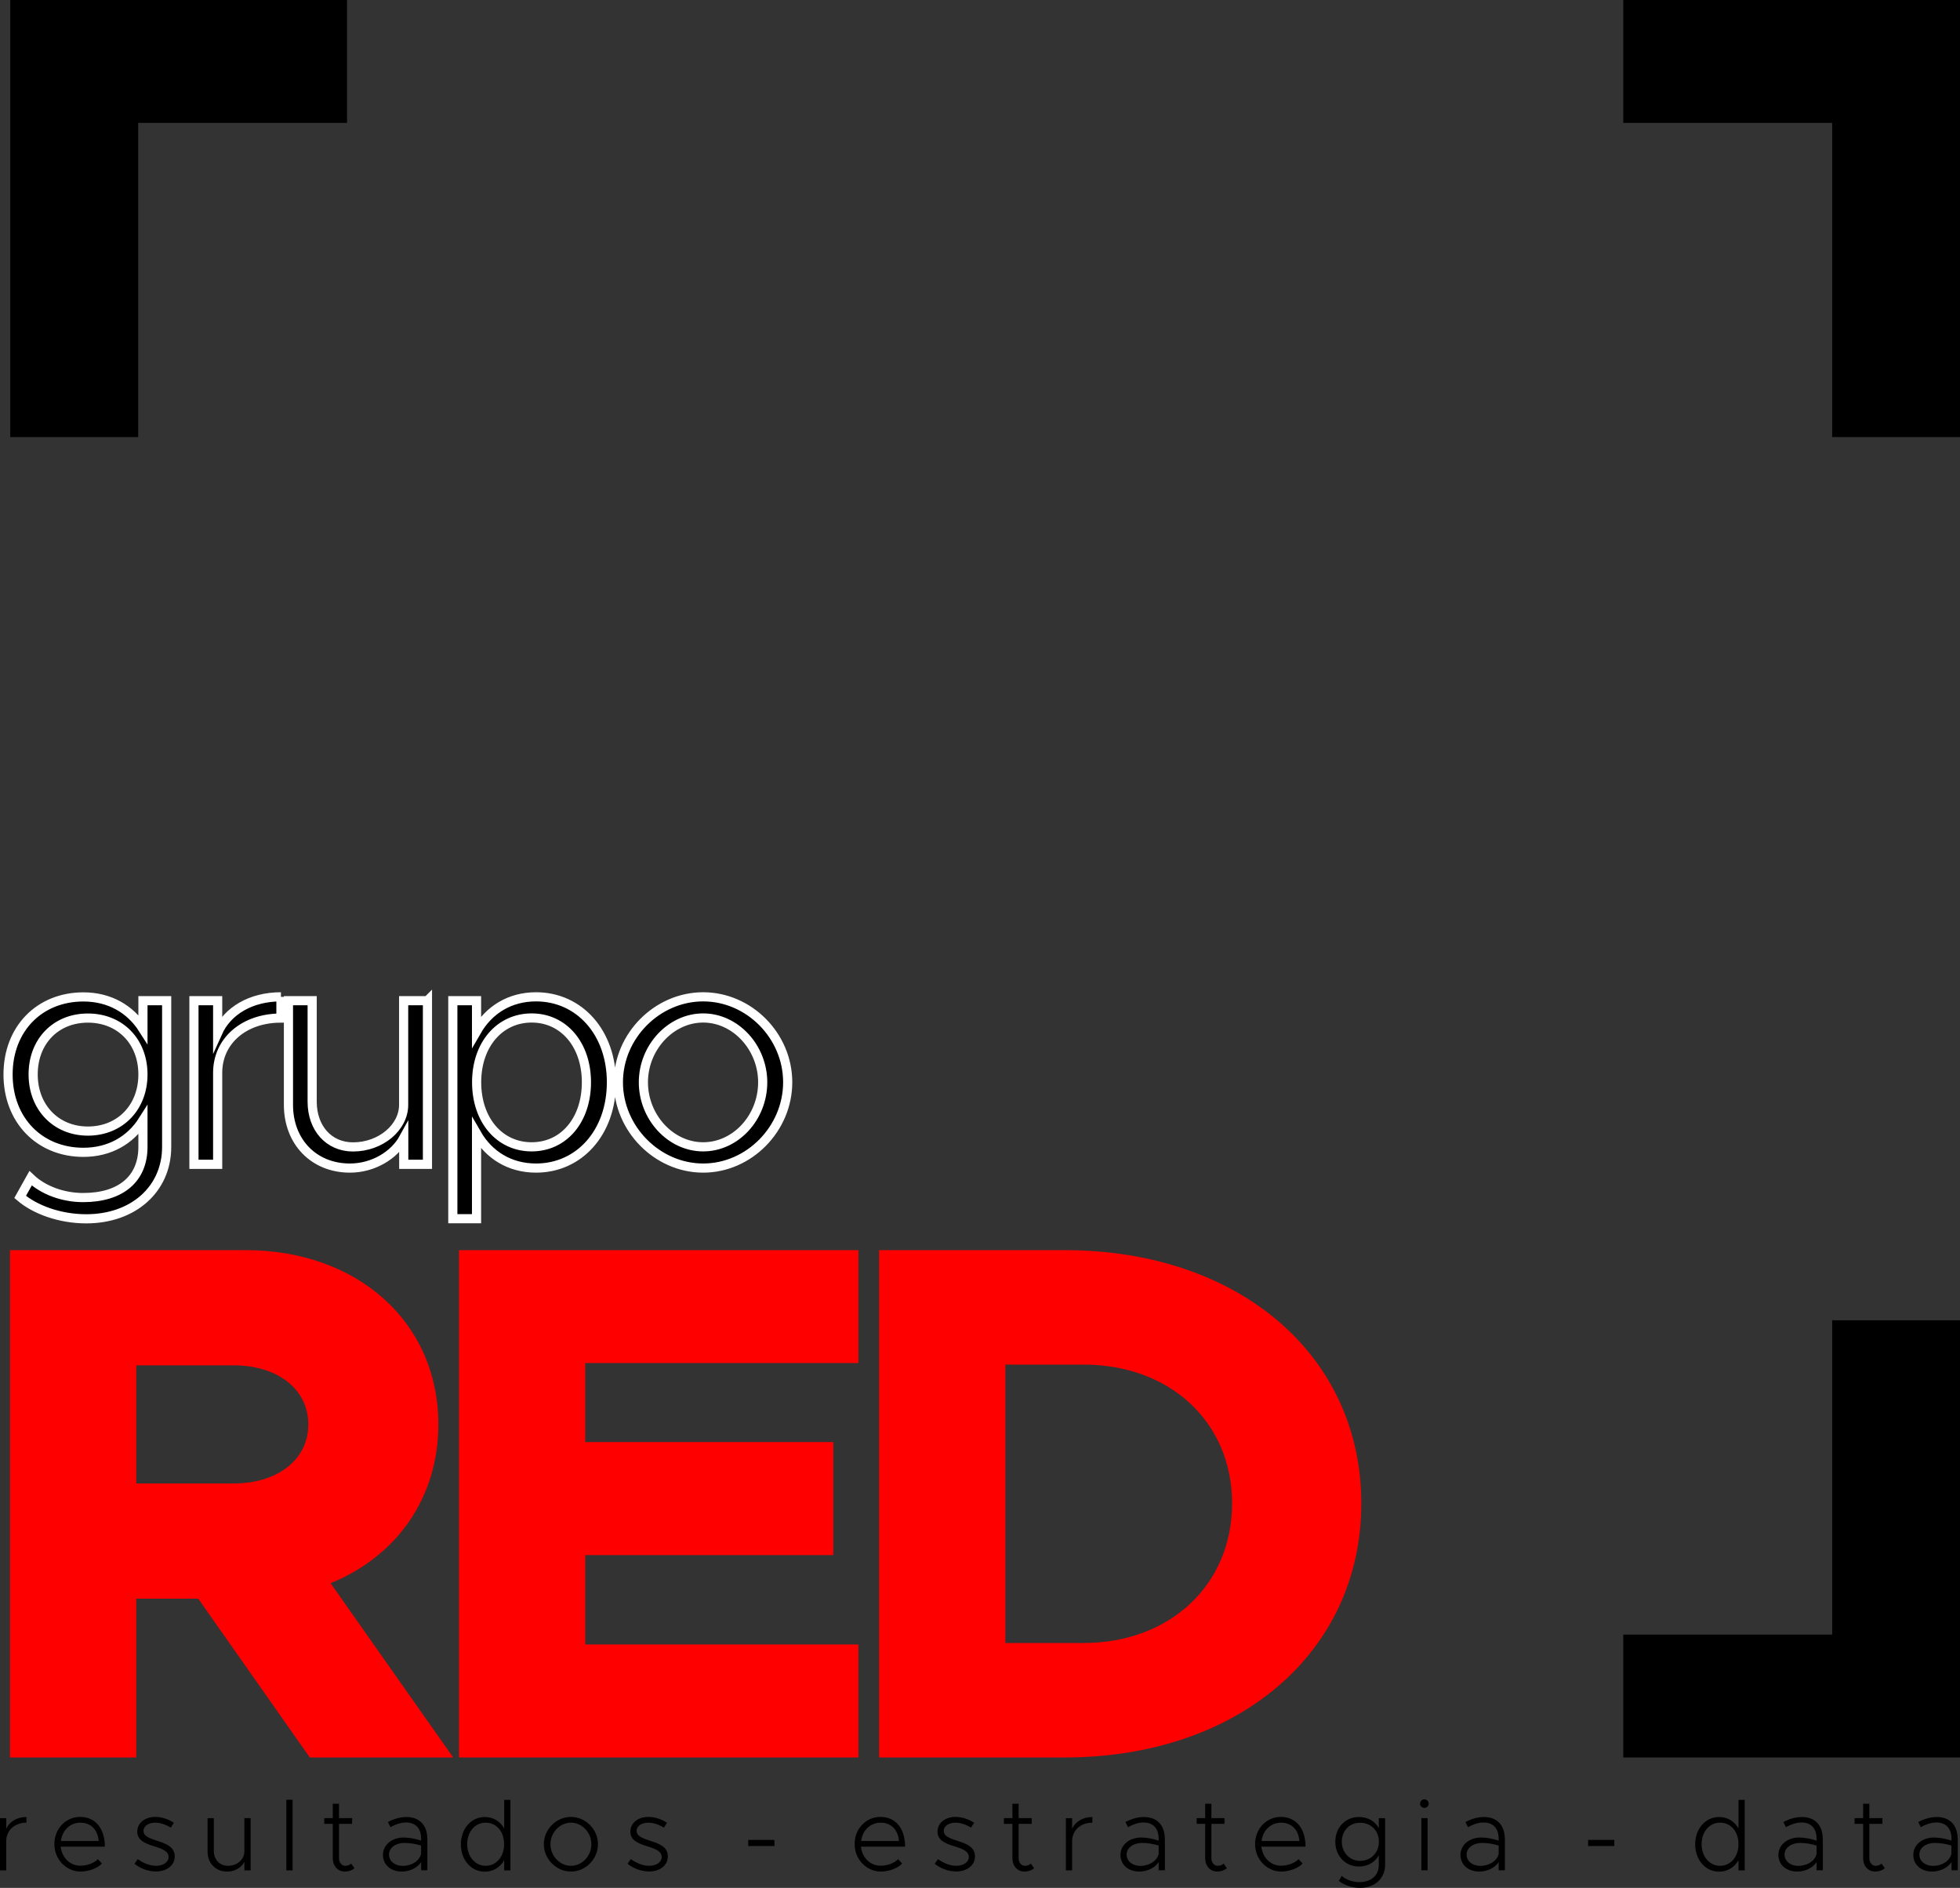
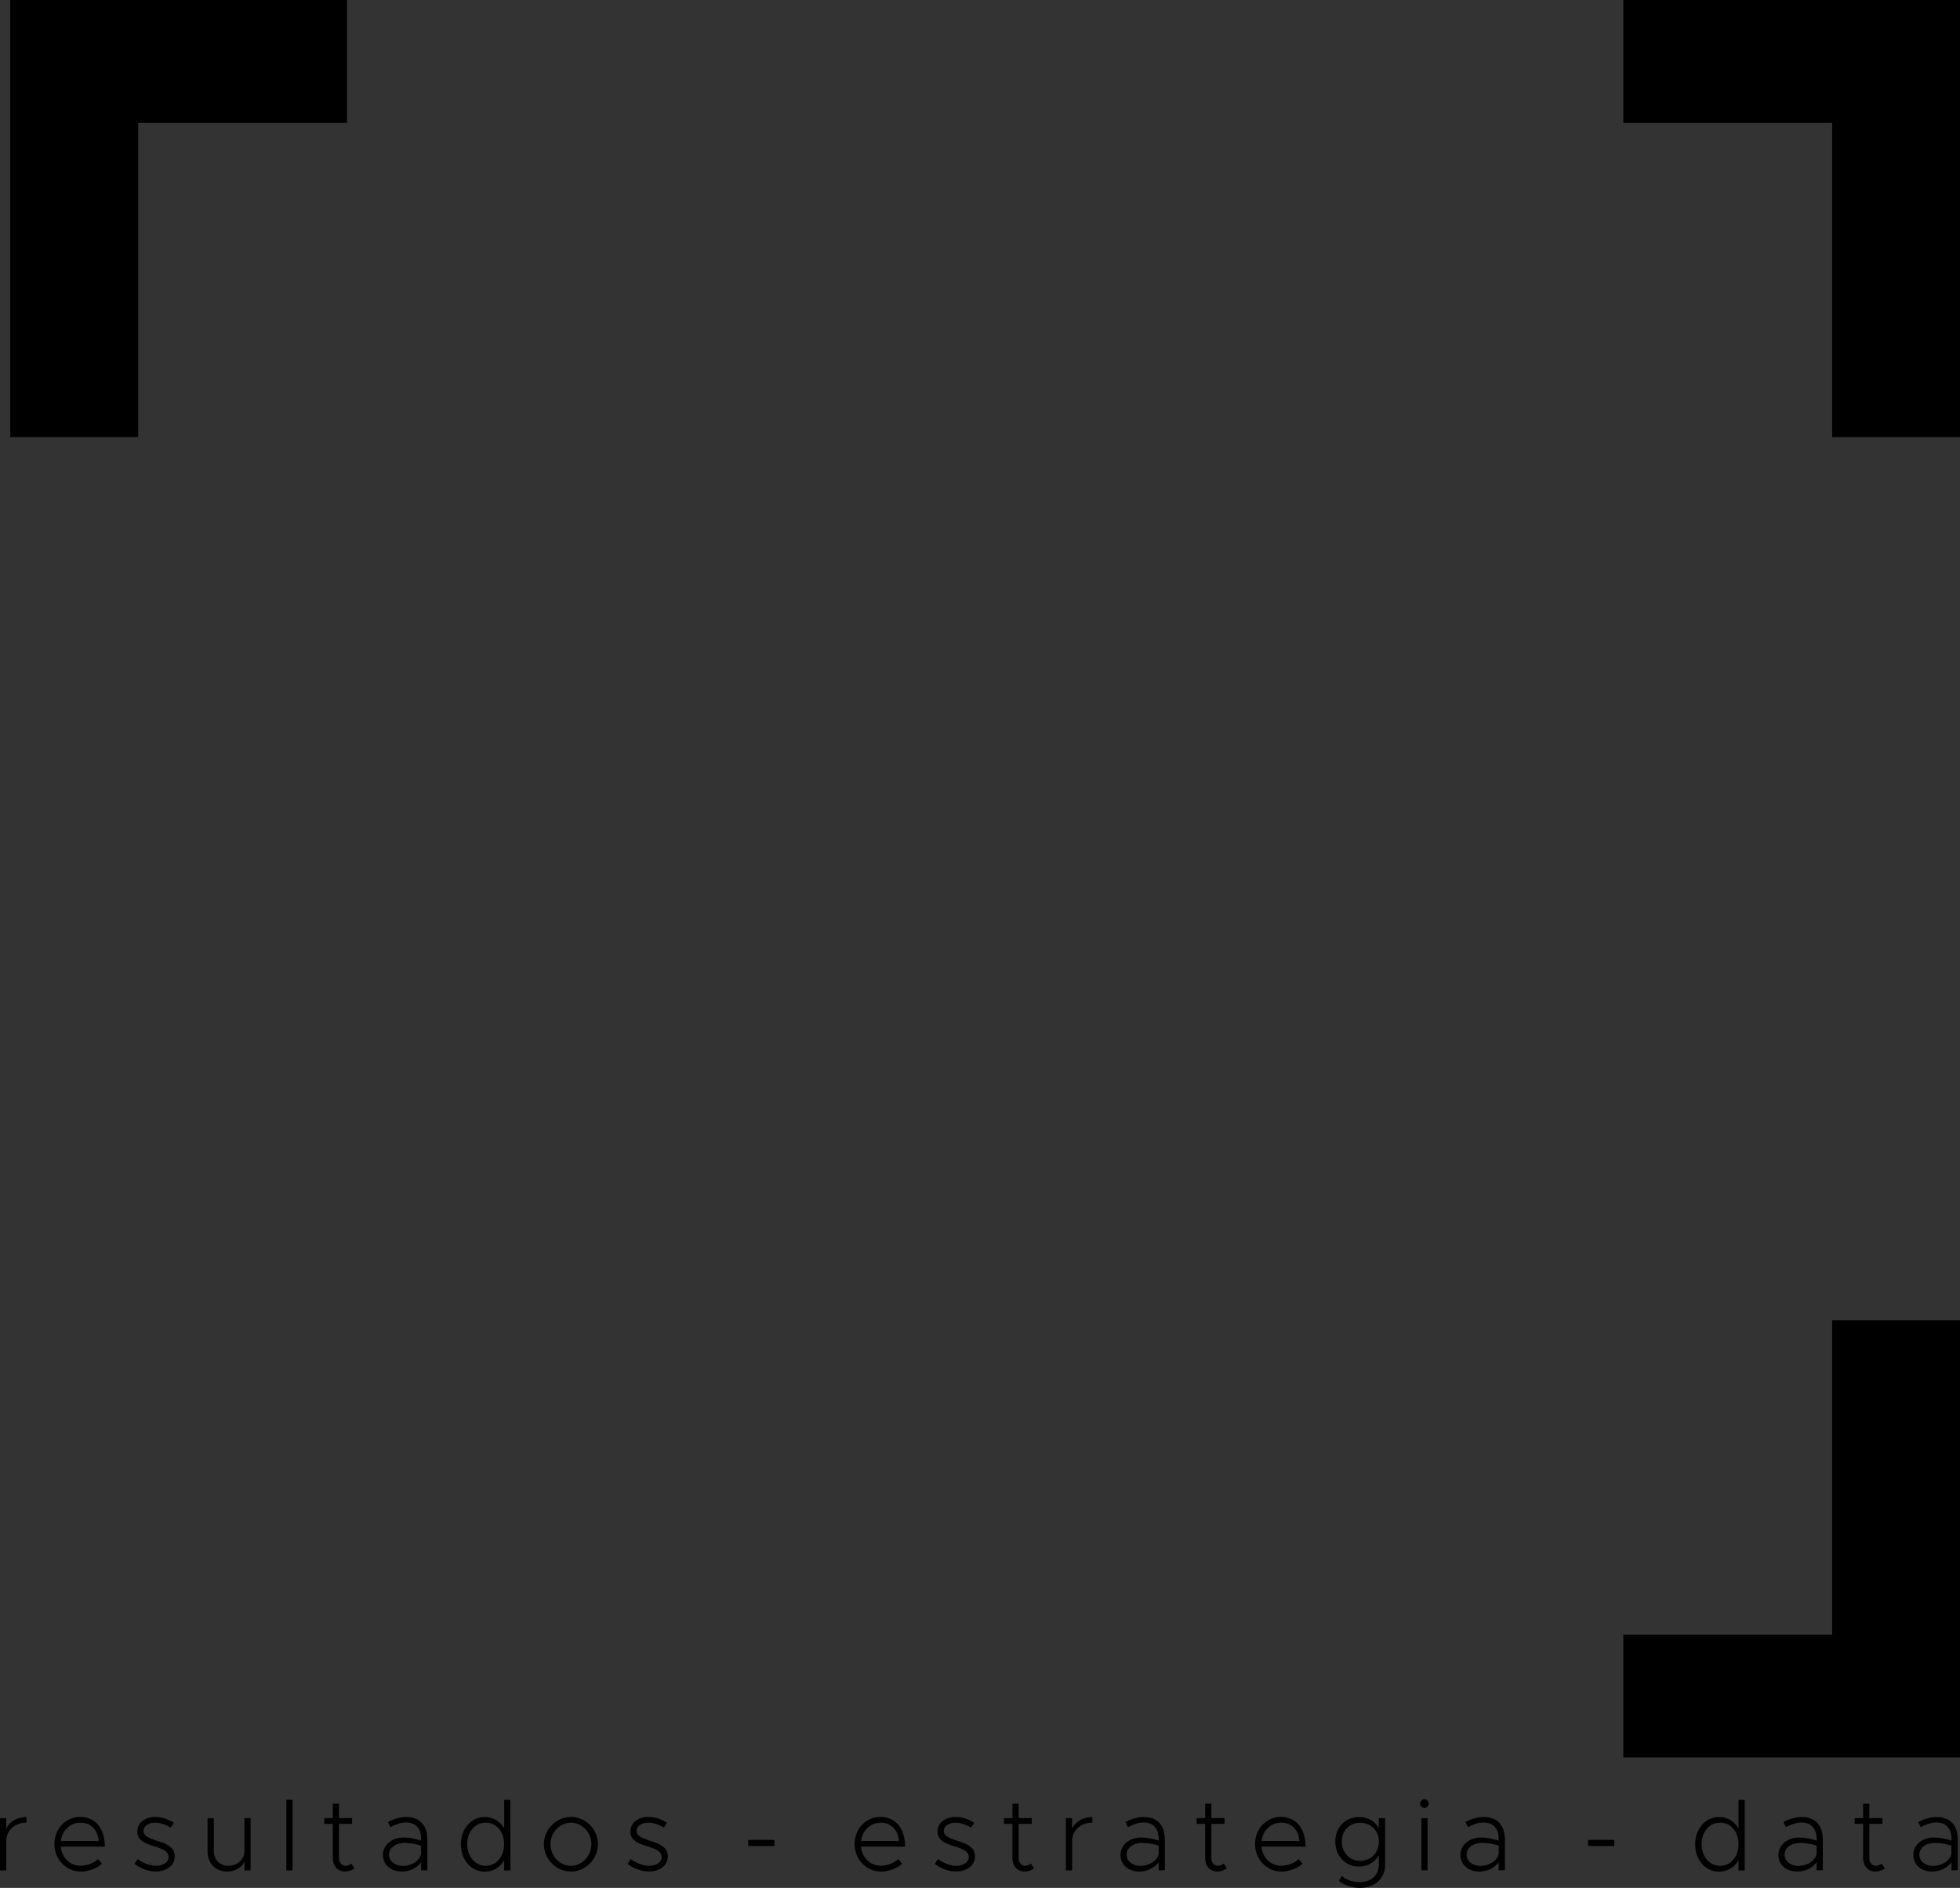
<svg xmlns="http://www.w3.org/2000/svg" id="Capa_2" data-name="Capa 2" viewBox="0 0 214.04 206.15">
  <rect x="0" y="0" width="214.04" height="206.15" fill="#333333" stroke="none" />
  <defs>
    <style>
			.cls-1,
			.cls-2 {
				fill: #000
			}

			.cls-1,
			.cls-3 {
				stroke-width: 0
			}

			.cls-2 {
				stroke: #fff;
				stroke-miterlimit: 10
			}

			.cls-3 {
				fill: red
			}

			@media (prefers-color-scheme:dark) {
				.cls-1 {
					fill: #fff
				}

				.cls-2 {
					fill: transparent;
					stroke: #fff
				}

				.cls-3 {
					fill: #fff
				}
			}
		</style>
  </defs>
  <g id="Capa_1-2" data-name="Capa 1">
-     <path class="cls-3" d="m33.83 191.91-12.18-17.34h-6.77v17.34H1.09v-55.4h25.73c12.18 0 21.05 7.82 21.05 19.03 0 8.06-4.6 14.43-11.77 17.34l13.39 19.03H33.83Zm-18.95-29.92h10.64c4.76 0 8.15-2.58 8.15-6.45s-3.39-6.45-8.15-6.45H14.88v12.9ZM63.91 148.84v8.63H91v12.34H63.91v9.76h29.83v12.34H50.12v-55.4h43.62v12.33H63.91zM96 136.51h20.24c19.03 0 32.42 11.45 32.42 27.66s-13.39 27.74-32.42 27.74H96v-55.4Zm22.34 42.9c9.43 0 16.21-6.37 16.21-15.24s-6.77-15.16-16.21-15.16h-8.55v30.4h8.55Z" />
-     <path class="cls-2" d="M18.2 109.27v15.97c0 4.6-3.63 7.85-8.78 7.85-2.9 0-5.6-1-7.22-2.39l1.14-2.04c1.38 1.31 3.53 2.11 5.74 2.11 4.11 0 6.53-2.04 6.53-5.53v-2.9c-1.38 2.18-3.66 3.49-6.5 3.49-4.8 0-8.23-3.52-8.23-8.5s3.42-8.47 8.23-8.47c2.83 0 5.11 1.31 6.5 3.49v-3.08h2.59Zm-2.59 8.05c0-3.59-2.49-6.15-6.01-6.15s-5.98 2.56-5.98 6.15 2.49 6.19 5.98 6.19 6.01-2.56 6.01-6.19M30.68 108.85v2.32c-4.04 0-6.91 2.49-6.91 5.98v9.99h-2.59v-17.87h2.59v3.49c1.07-2.38 3.63-3.91 6.91-3.91M46.68 109.27v17.87h-2.59v-2.87c-1.04 1.9-3.35 3.28-5.88 3.28-3.94 0-6.71-2.87-6.71-6.91v-11.37h2.59v11.03c0 2.9 1.83 4.94 4.46 4.94 3.01 0 5.53-2.11 5.53-4.6v-11.37h2.6ZM66.77 118.18c0 5.5-3.53 9.37-8.23 9.37-2.87 0-5.15-1.42-6.5-3.77v9.3h-2.59v-23.81h2.59v3.35c1.35-2.35 3.63-3.77 6.5-3.77 4.7 0 8.23 3.87 8.23 9.33m-2.73 0c0-4.11-2.49-7.02-5.98-7.02s-6.01 2.9-6.01 7.02 2.49 7.05 6.01 7.05 5.98-2.94 5.98-7.05M67.53 118.18c0-5.08 4.25-9.33 9.26-9.33s9.23 4.25 9.23 9.33-4.22 9.37-9.23 9.37-9.26-4.29-9.26-9.37m15.76 0c0-3.8-2.97-7.02-6.5-7.02s-6.53 3.21-6.53 7.02 2.97 7.05 6.53 7.05 6.5-3.21 6.5-7.05" />
    <path class="cls-1" d="M2.89 198.4v.63c-1.29 0-2.21.84-2.21 2.02v3.19H0v-5.7h.68v1.17c.32-.77 1.16-1.3 2.21-1.3M10.7 203.03l.43.46c-.48.53-1.49.88-2.33.88-1.52 0-2.86-1.29-2.86-3s1.27-2.97 2.81-2.97c1.69 0 2.7 1.29 2.7 3.25H6.63c.12 1.18.99 2.08 2.16 2.08.72 0 1.5-.29 1.9-.72m-4.04-1.98h4.13c-.09-1.15-.79-2-2-2-1.11 0-1.98.82-2.13 2M14.68 203.52l.36-.51c.66.47 1.36.73 2 .73.78 0 1.37-.4 1.37-.95 0-.62-.61-.88-1.51-1.16-1.37-.4-1.91-.83-1.91-1.63 0-.95.86-1.6 1.96-1.6.7 0 1.43.24 2.04.64l-.34.53c-.57-.35-1.17-.54-1.7-.54-.69 0-1.28.34-1.28.89 0 .52.44.75 1.55 1.11 1.05.33 1.86.7 1.86 1.69s-.9 1.64-2.05 1.64c-.81 0-1.69-.31-2.36-.85M27.37 198.54v5.7h-.68v-.94c-.31.63-1.04 1.07-1.88 1.07-1.26 0-2.14-.9-2.14-2.17v-3.66h.68v3.57c0 .96.64 1.63 1.55 1.63 1 0 1.79-.69 1.79-1.58v-3.63h.68ZM31.27 196.53h.68v7.71h-.68zM38.72 204.01c-.3.23-.68.36-1.06.36-.77 0-1.32-.61-1.32-1.46v-3.75h-.93v-.63h.93v-1.57h.68v1.57h1.43v.63h-1.43v3.75c0 .49.31.83.68.83.27 0 .51-.1.66-.24l.35.51h.01ZM46.67 200.76v3.47h-.68v-.9c-.42.67-1.32 1.04-2.1 1.04-1.19 0-2.07-.72-2.07-1.82s.98-1.9 2.26-1.9c.62 0 1.3.14 1.91.34v-.23c0-.84-.38-1.75-1.66-1.75-.57 0-1.17.22-1.69.51l-.28-.56c.75-.4 1.46-.55 2.02-.55 1.5 0 2.28.98 2.28 2.36m-.68 1.68v-.92c-.54-.17-1.17-.29-1.81-.29-.95 0-1.69.53-1.69 1.27s.66 1.24 1.51 1.24c.79 0 1.77-.42 1.99-1.3M55.74 196.53v7.71h-.68v-1.11c-.44.77-1.19 1.25-2.13 1.25-1.47 0-2.6-1.28-2.6-2.99s1.14-2.98 2.6-2.98c.94 0 1.69.47 2.13 1.25v-3.12h.68Zm-.69 4.85c0-1.38-.83-2.35-2.01-2.35s-2.02 1-2.02 2.35.87 2.36 2.02 2.36 2.01-.98 2.01-2.36M59.39 201.38c0-1.62 1.36-2.98 2.96-2.98s2.95 1.36 2.95 2.98-1.35 2.99-2.95 2.99-2.96-1.37-2.96-2.99m5.19 0c0-1.28-1.02-2.35-2.23-2.35s-2.24 1.07-2.24 2.35 1.02 2.36 2.24 2.36 2.23-1.07 2.23-2.36M68.53 203.52l.36-.51c.66.47 1.36.73 2 .73.78 0 1.37-.4 1.37-.95 0-.62-.61-.88-1.51-1.16-1.37-.4-1.91-.83-1.91-1.63 0-.95.86-1.6 1.96-1.6.7 0 1.43.24 2.04.64l-.34.53c-.57-.35-1.17-.54-1.7-.54-.69 0-1.28.34-1.28.89 0 .52.44.75 1.55 1.11 1.05.33 1.86.7 1.86 1.69s-.9 1.64-2.05 1.64c-.81 0-1.69-.31-2.36-.85M81.71 200.91h2.86v.67h-2.86zM98.09 203.03l.43.46c-.48.53-1.49.88-2.33.88-1.52 0-2.86-1.29-2.86-3s1.27-2.97 2.81-2.97c1.69 0 2.7 1.29 2.7 3.25h-4.82c.12 1.18.99 2.08 2.16 2.08.72 0 1.5-.29 1.9-.72m-4.04-1.98h4.13c-.09-1.15-.79-2-2-2-1.11 0-1.98.82-2.13 2M102.07 203.52l.36-.51c.66.47 1.36.73 2 .73.78 0 1.37-.4 1.37-.95 0-.62-.61-.88-1.51-1.16-1.37-.4-1.91-.83-1.91-1.63 0-.95.86-1.6 1.96-1.6.7 0 1.43.24 2.04.64l-.34.53c-.57-.35-1.17-.54-1.7-.54-.69 0-1.28.34-1.28.89 0 .52.44.75 1.55 1.11 1.05.33 1.86.7 1.86 1.69s-.9 1.64-2.05 1.64c-.81 0-1.69-.31-2.36-.85M112.94 204.01c-.3.23-.68.36-1.06.36-.77 0-1.32-.61-1.32-1.46v-3.75h-.93v-.63h.93v-1.57h.68v1.57h1.43v.63h-1.43v3.75c0 .49.31.83.68.83.27 0 .51-.1.66-.24l.35.51h.01ZM119.29 198.4v.63c-1.29 0-2.21.84-2.21 2.02v3.19h-.68v-5.7h.68v1.17c.32-.77 1.16-1.3 2.21-1.3M127.21 200.76v3.47h-.68v-.9c-.42.67-1.32 1.04-2.1 1.04-1.19 0-2.07-.72-2.07-1.82s.98-1.9 2.26-1.9c.62 0 1.3.14 1.91.34v-.23c0-.84-.38-1.75-1.66-1.75-.57 0-1.17.22-1.69.51l-.28-.56c.75-.4 1.46-.55 2.02-.55 1.5 0 2.28.98 2.28 2.36m-.67 1.68v-.92c-.54-.17-1.17-.29-1.81-.29-.95 0-1.69.53-1.69 1.27s.66 1.24 1.51 1.24c.79 0 1.77-.42 1.99-1.3M133.99 204.01c-.3.23-.68.36-1.06.36-.77 0-1.32-.61-1.32-1.46v-3.75h-.93v-.63h.93v-1.57h.68v1.57h1.43v.63h-1.43v3.75c0 .49.31.83.68.83.27 0 .51-.1.66-.24l.35.51h.01ZM141.82 203.03l.43.46c-.49.53-1.49.88-2.33.88-1.52 0-2.86-1.29-2.86-3s1.27-2.97 2.81-2.97c1.69 0 2.7 1.29 2.7 3.25h-4.82c.12 1.18.99 2.08 2.16 2.08.72 0 1.5-.29 1.9-.72m-4.04-1.98h4.13c-.09-1.15-.79-2-2-2-1.11 0-1.99.82-2.13 2M151.26 198.54v5.1c0 1.47-1.12 2.51-2.74 2.51-.89 0-1.79-.32-2.31-.76l.31-.55c.46.42 1.2.68 1.92.68 1.3 0 2.13-.72 2.13-1.88v-1.04c-.44.77-1.23 1.22-2.17 1.22-1.48 0-2.58-1.16-2.58-2.71s1.1-2.7 2.58-2.7c.96 0 1.73.44 2.17 1.21v-1.08h.69Zm-.68 2.57c0-1.21-.86-2.07-2.05-2.07s-2 .89-2 2.07.86 2.09 2 2.09 2.05-.86 2.05-2.09M155.08 196.95c0-.25.21-.47.47-.47s.47.22.47.47-.21.47-.47.47-.47-.21-.47-.47m.14 1.58h.68v5.7h-.68v-5.7ZM164.34 200.76v3.47h-.68v-.9c-.42.67-1.32 1.04-2.1 1.04-1.19 0-2.07-.72-2.07-1.82s.98-1.9 2.26-1.9c.62 0 1.3.14 1.91.34v-.23c0-.84-.38-1.75-1.66-1.75-.57 0-1.17.22-1.69.51l-.28-.56c.75-.4 1.46-.55 2.02-.55 1.5 0 2.28.98 2.28 2.36m-.67 1.68v-.92c-.54-.17-1.17-.29-1.81-.29-.95 0-1.69.53-1.69 1.27s.66 1.24 1.51 1.24c.79 0 1.77-.42 1.99-1.3M173.43 200.91h2.86v.67h-2.86zM190.53 196.53v7.71h-.68v-1.11c-.44.77-1.19 1.25-2.13 1.25-1.47 0-2.6-1.28-2.6-2.99s1.14-2.98 2.6-2.98c.94 0 1.69.47 2.13 1.25v-3.12h.68Zm-.68 4.85c0-1.38-.83-2.35-2.01-2.35s-2.02 1-2.02 2.35.87 2.36 2.02 2.36 2.01-.98 2.01-2.36M199.06 200.76v3.47h-.68v-.9c-.42.67-1.32 1.04-2.1 1.04-1.19 0-2.07-.72-2.07-1.82s.98-1.9 2.26-1.9c.62 0 1.3.14 1.91.34v-.23c0-.84-.38-1.75-1.66-1.75-.57 0-1.17.22-1.69.51l-.28-.56c.75-.4 1.46-.55 2.02-.55 1.5 0 2.28.98 2.28 2.36m-.67 1.68v-.92c-.54-.17-1.17-.29-1.81-.29-.95 0-1.69.53-1.69 1.27s.66 1.24 1.51 1.24c.79 0 1.77-.42 1.99-1.3M205.84 204.01c-.3.23-.68.36-1.06.36-.77 0-1.32-.61-1.32-1.46v-3.75h-.93v-.63h.93v-1.57h.68v1.57h1.43v.63h-1.43v3.75c0 .49.31.83.68.83.27 0 .51-.1.66-.24l.35.51h.01ZM213.79 200.76v3.47h-.68v-.9c-.42.67-1.32 1.04-2.1 1.04-1.19 0-2.07-.72-2.07-1.82s.98-1.9 2.26-1.9c.62 0 1.3.14 1.91.34v-.23c0-.84-.38-1.75-1.66-1.75-.57 0-1.17.22-1.69.51l-.28-.56c.75-.4 1.46-.55 2.02-.55 1.5 0 2.28.98 2.28 2.36m-.68 1.68v-.92c-.54-.17-1.17-.29-1.81-.29-.95 0-1.69.53-1.69 1.27s.66 1.24 1.51 1.24c.79 0 1.77-.42 1.99-1.3M37.9 0H1.12V47.73h13.97V13.42H37.9V0zM177.27 0H214.04V47.73h-13.96V13.42h-22.81V0zM177.27 191.91H214.04v-47.74h-13.96v34.32h-22.81v13.42z" />
  </g>
</svg>